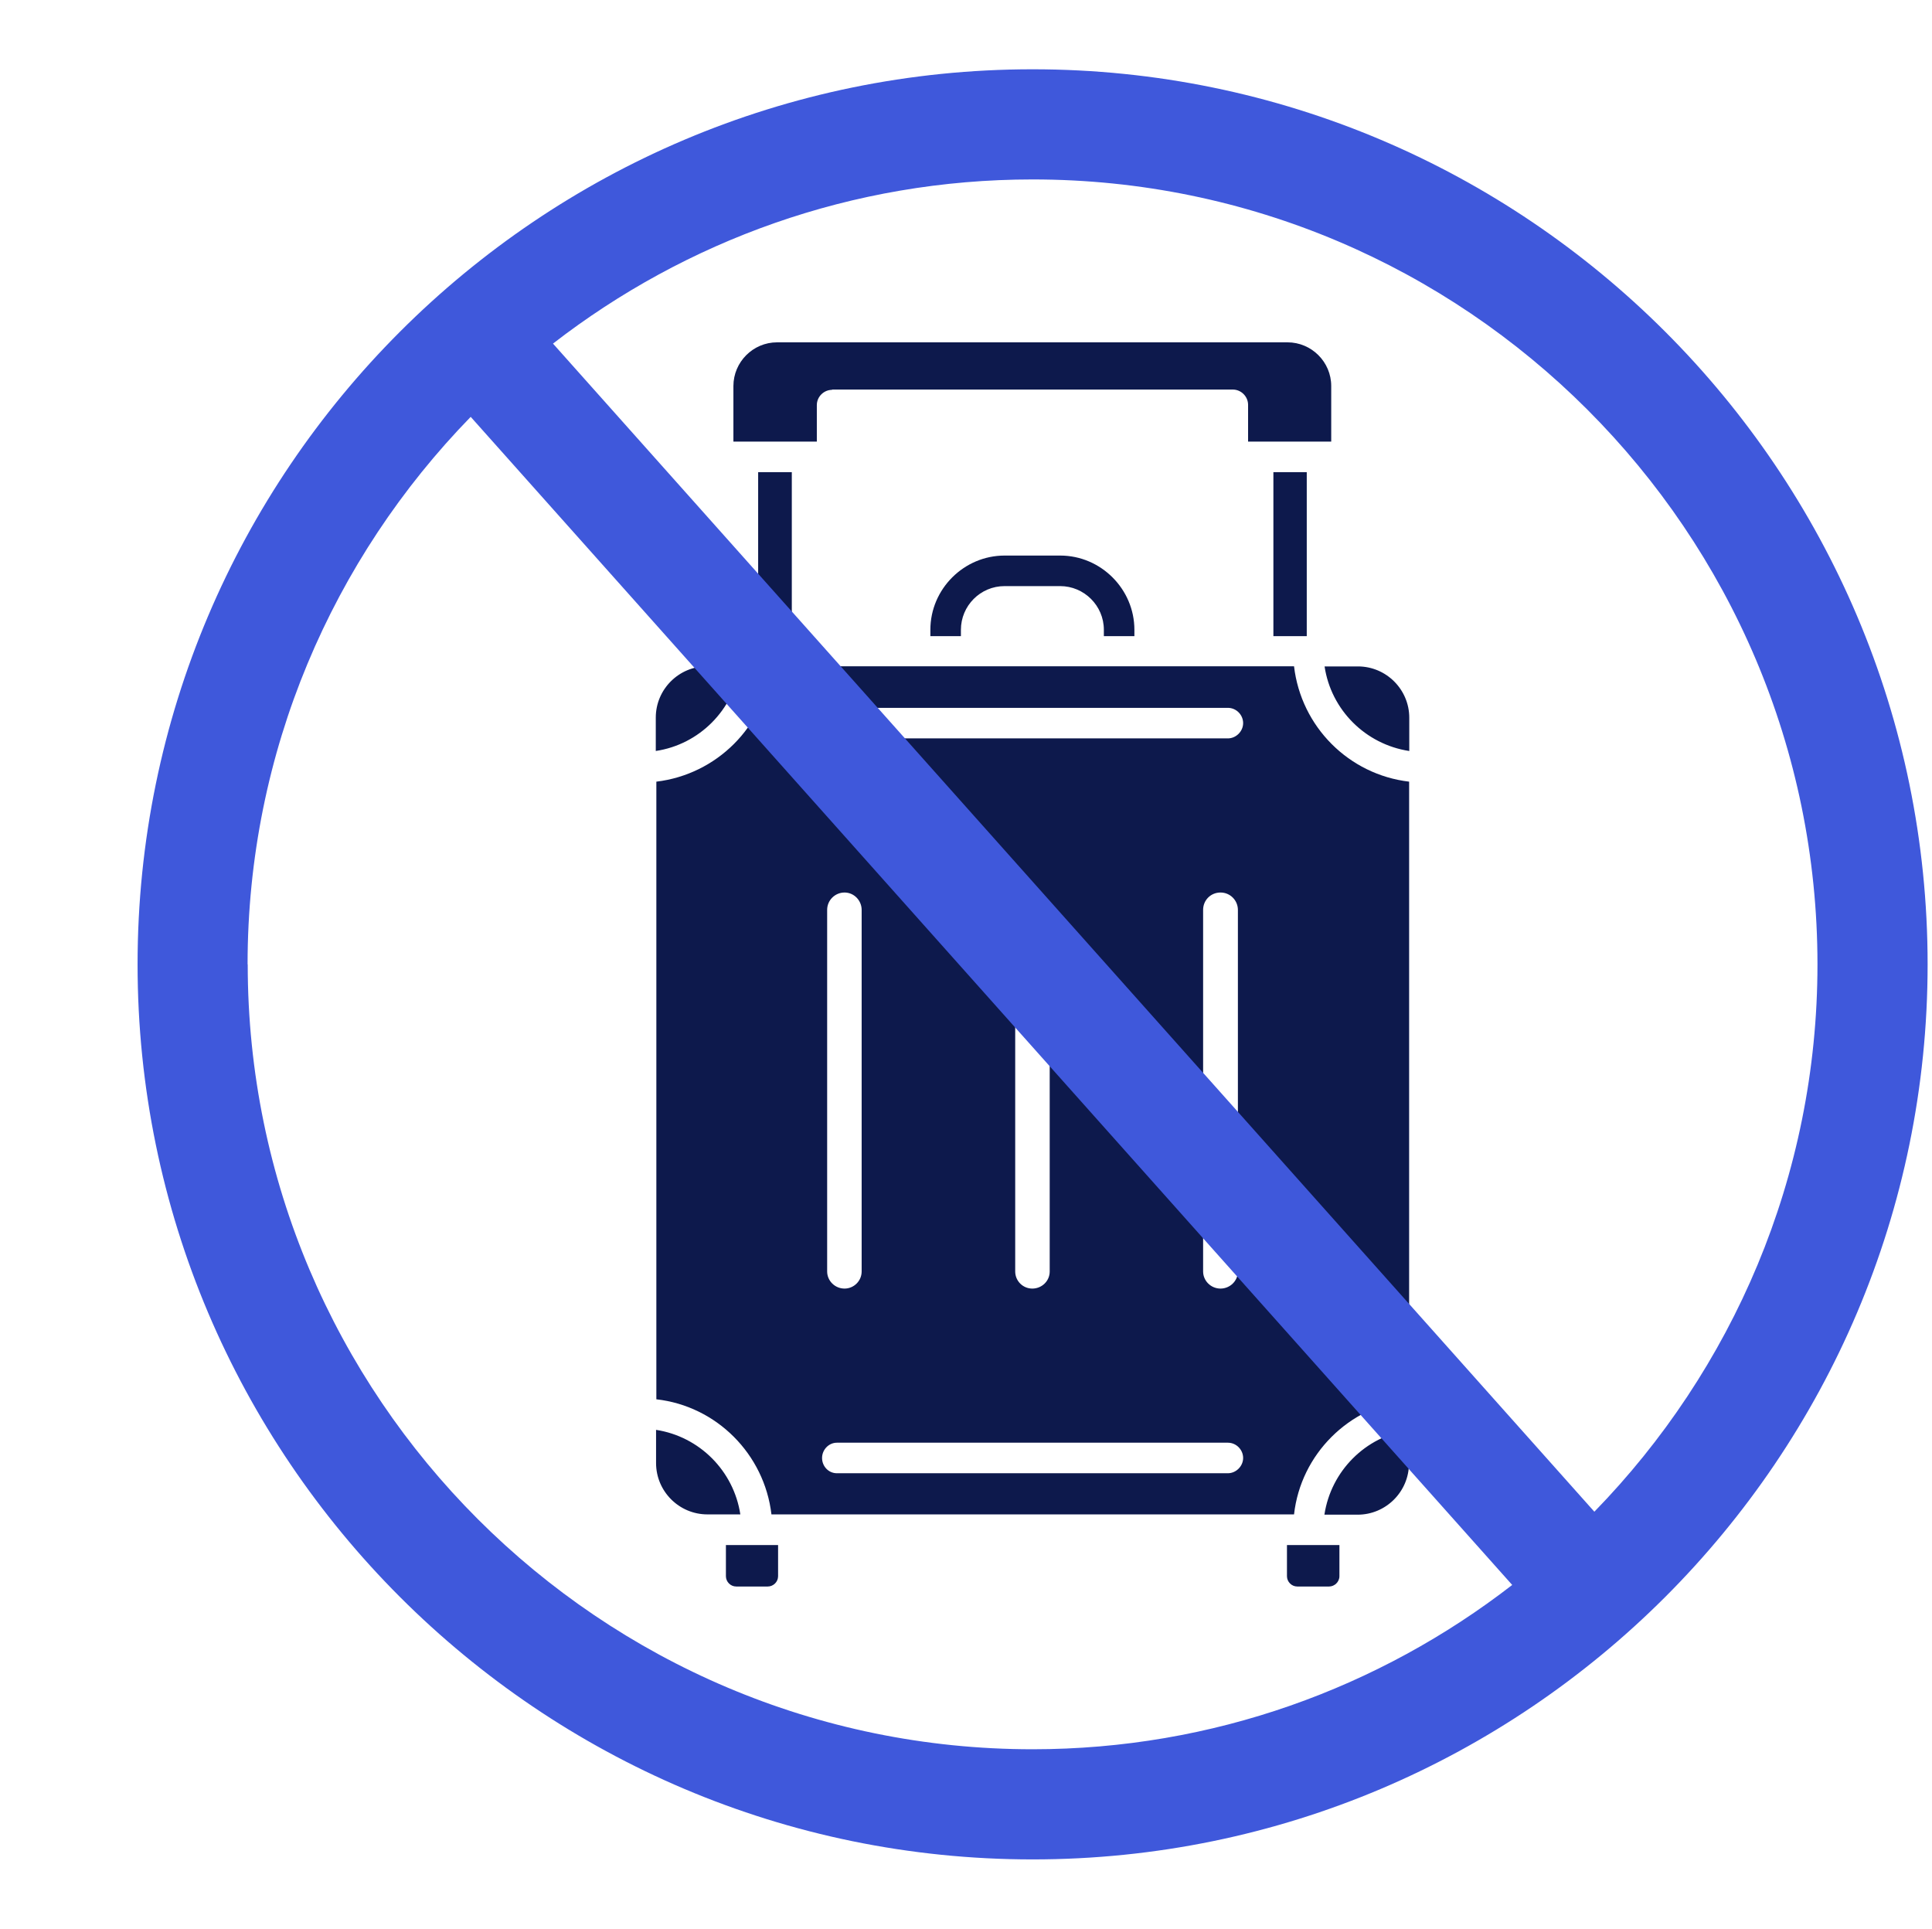
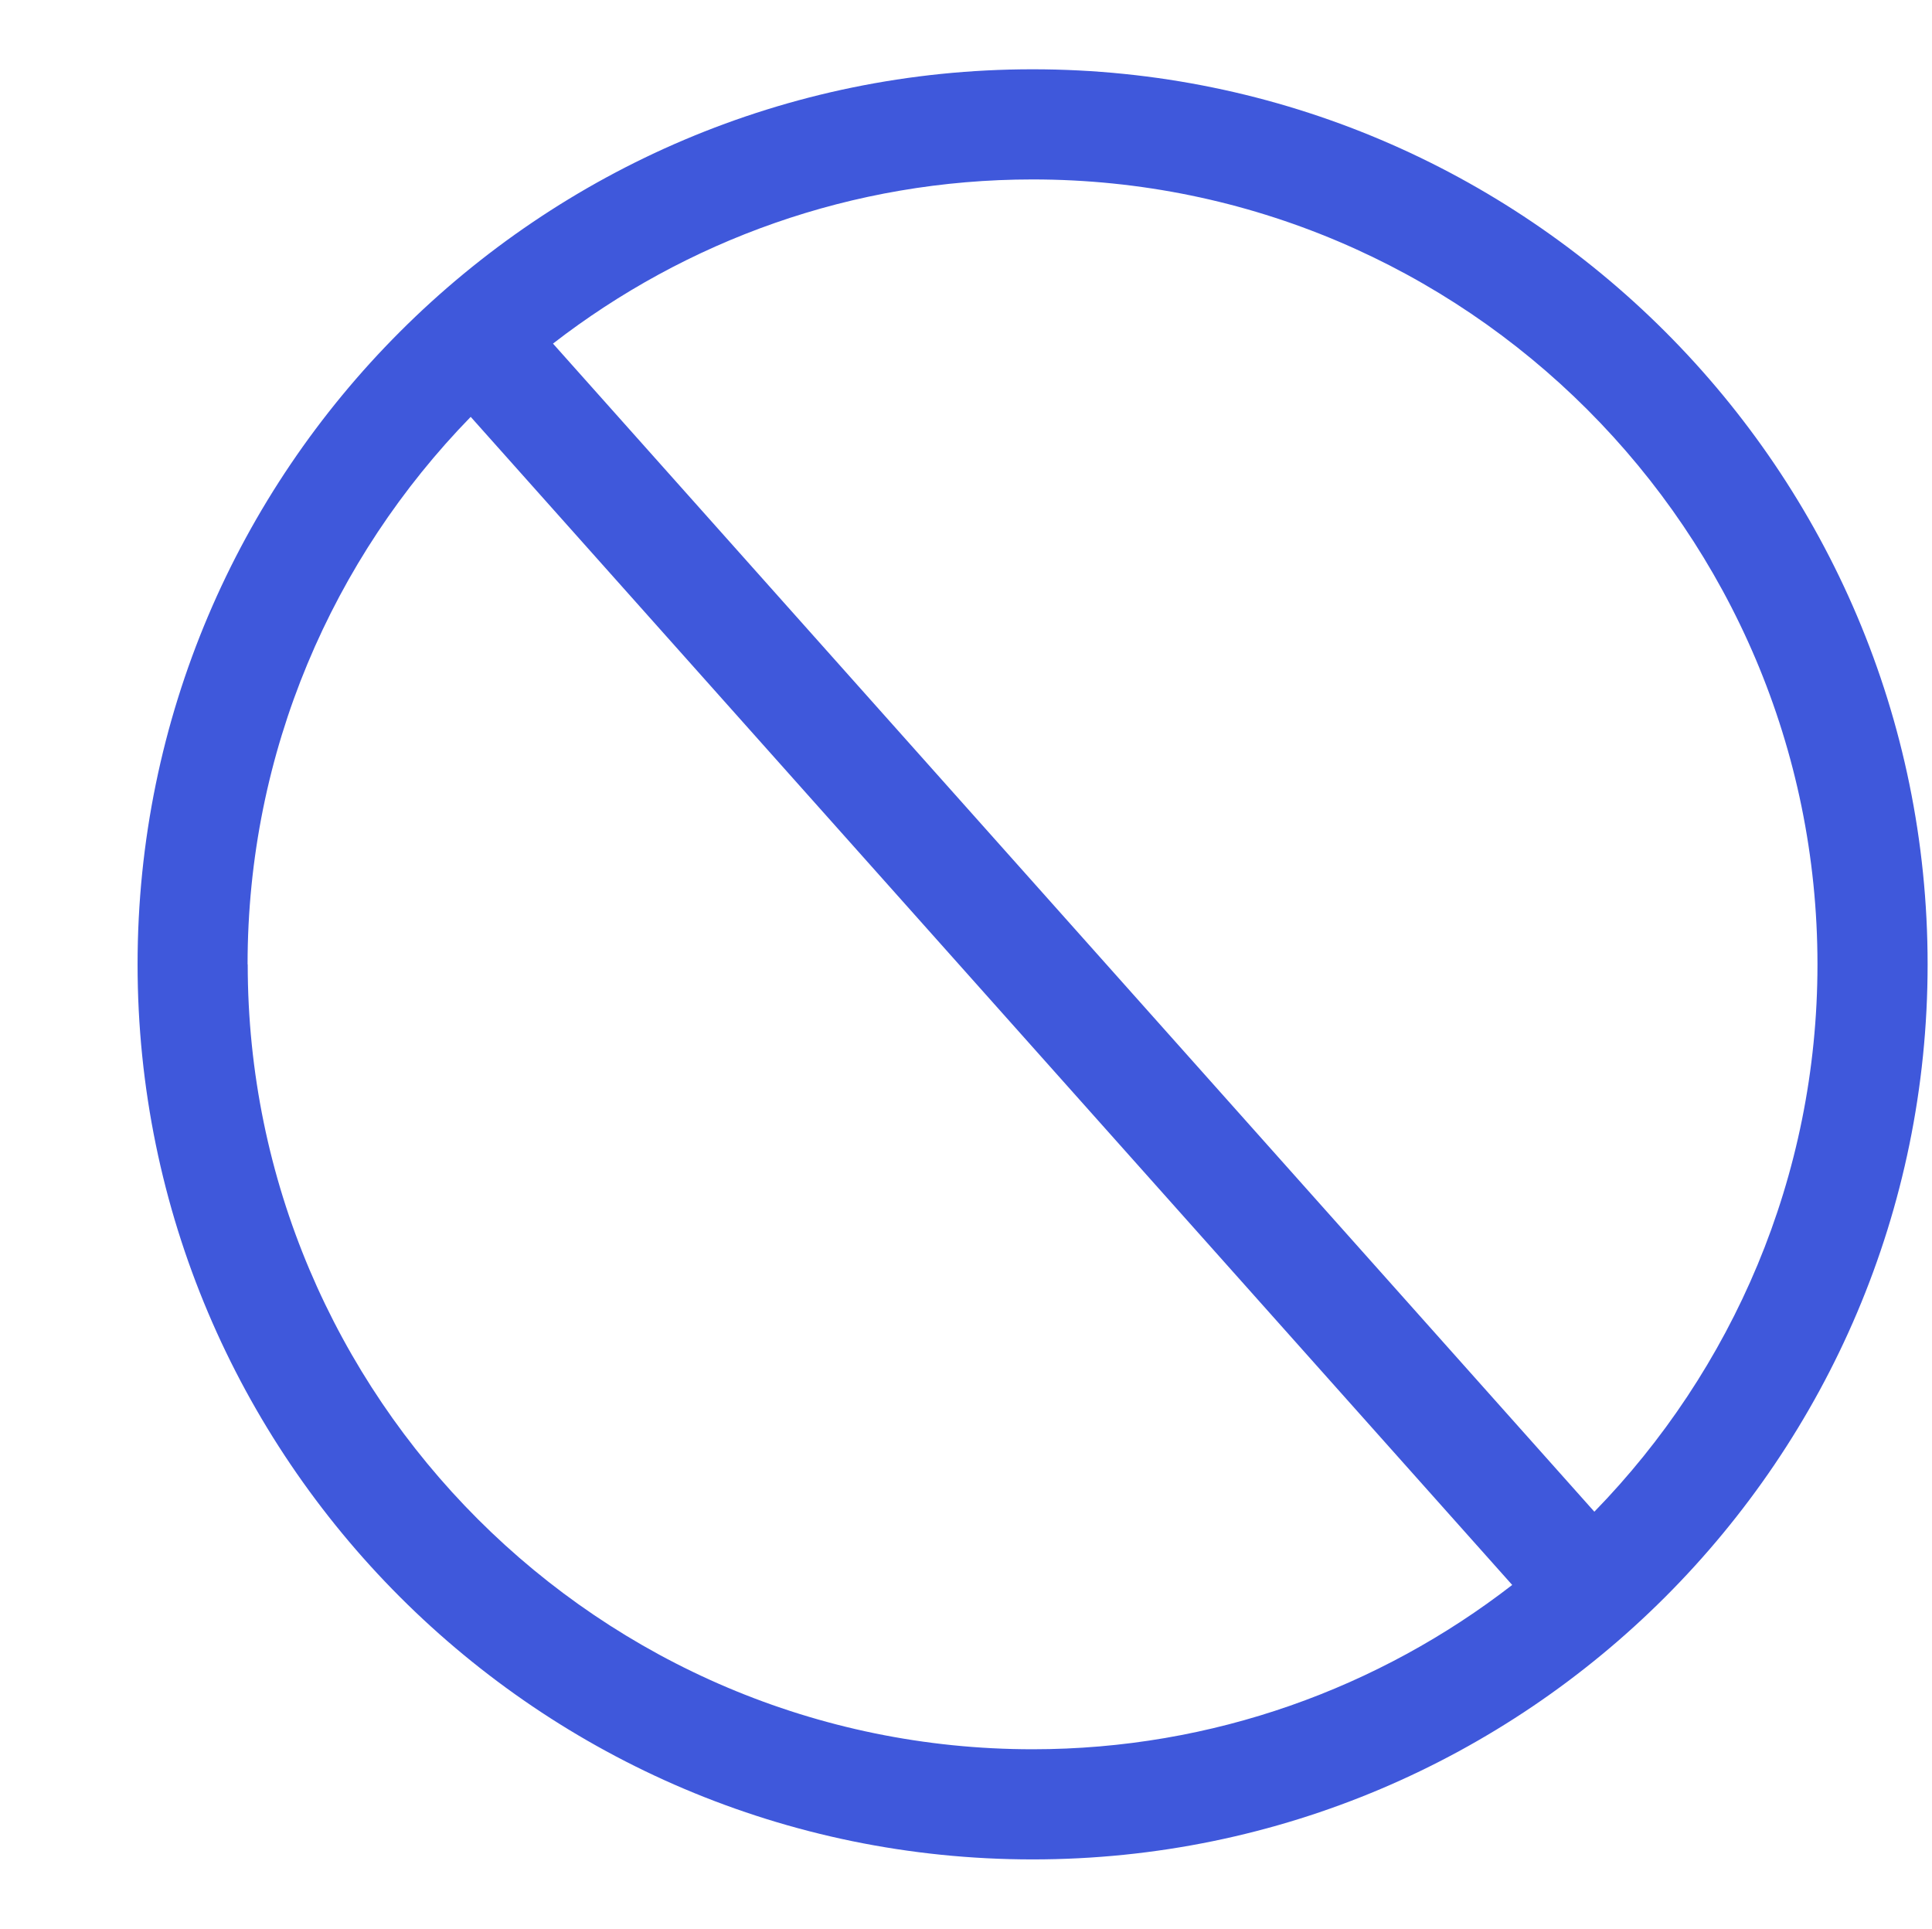
<svg xmlns="http://www.w3.org/2000/svg" id="h" viewBox="0 0 136.64 136.41">
  <defs>
    <style>.w{fill:#3f58db;}.x{fill:#0d194c;fill-rule:evenodd;}</style>
  </defs>
-   <path class="x" d="M59.19,52.22c-.6,0-1.05-.5-1.05-1.08s.47-1.08,1.05-1.08h27.65c.6,0,1.08.5,1.08,1.08s-.5,1.08-1.08,1.08h-27.65ZM59.19,104.19c-.6,0-1.05-.5-1.05-1.08s.47-1.08,1.05-1.08h27.65c.6,0,1.08.5,1.08,1.08s-.5,1.08-1.08,1.08h-27.65ZM91.02,109.27v2.2c0,.39.32.73.73.73h2.25c.38,0,.73-.32.73-.73v-2.2h-3.71ZM51.34,109.27v2.2c0,.39.32.73.73.73h2.23c.39,0,.73-.32.73-.73v-2.2h-3.69ZM86.32,91.13c.67,0,1.23-.54,1.23-1.21v-25.57c0-.67-.54-1.23-1.23-1.23s-1.23.54-1.23,1.23v25.57c0,.66.55,1.21,1.23,1.21ZM73.01,91.13c.67,0,1.23-.53,1.23-1.21v-25.57c0-.67-.54-1.23-1.23-1.23s-1.21.54-1.21,1.23v25.57c0,.67.54,1.21,1.21,1.21ZM59.73,91.13c.66,0,1.21-.54,1.21-1.21v-25.57c0-.67-.54-1.23-1.21-1.23s-1.23.54-1.23,1.23v25.57c0,.66.55,1.21,1.23,1.21ZM99.66,53.11c-3.08-.47-5.52-2.9-5.98-5.98h2.36c2,0,3.63,1.63,3.63,3.63v2.36h-.01ZM90.06,44.99v-11.6h2.36v11.6h-2.36ZM53.62,44.99v-11.6h2.38v11.6h-2.38ZM52.35,47.13c-.47,3.08-2.89,5.52-5.97,5.98v-2.36c0-2,1.63-3.63,3.63-3.63h2.33ZM46.39,101.12c3.08.47,5.5,2.9,5.97,5.98h-2.33c-2,0-3.63-1.63-3.63-3.63v-2.36h0ZM99.66,98.96c-4.26.5-7.66,3.88-8.14,8.14h-36.96c-.5-4.26-3.88-7.66-8.14-8.14v-43.68c4.26-.51,7.66-3.88,8.14-8.16h36.96c.5,4.28,3.88,7.66,8.14,8.16v43.68ZM93.67,107.11c.47-3.08,2.9-5.52,5.98-5.98v2.36c0,2-1.63,3.63-3.63,3.63h-2.36.01ZM58.84,27.55h28.35c.6,0,1.08.5,1.08,1.08v2.6h5.88v-3.93c0-1.71-1.4-3.09-3.09-3.09h-36.1c-1.71,0-3.09,1.4-3.09,3.09v3.93h5.9v-2.58c0-.6.5-1.08,1.08-1.08h0ZM78.07,44.99v-.45c0-1.71-1.4-3.09-3.09-3.09h-3.93c-1.72,0-3.09,1.4-3.09,3.09v.45h-2.16v-.45c0-2.89,2.38-5.25,5.25-5.25h3.93c2.89,0,5.25,2.38,5.25,5.25v.45h-2.16Z" />
  <path class="w" d="M73.03,4.9c-34.91,0-63.3,28.39-63.3,63.3s28.39,63.3,63.3,63.3,63.3-28.39,63.3-63.3S107.94,4.9,73.03,4.9ZM17.51,68.2c0-15.05,6.03-28.71,15.78-38.72l73.66,82.61c-9.39,7.27-21.16,11.62-33.92,11.62-30.61,0-55.51-24.89-55.51-55.51ZM112.76,106.91L39.11,24.3c9.39-7.27,21.15-11.61,33.92-11.61,30.62,0,55.51,24.91,55.51,55.51,0,15.04-6.03,28.7-15.78,38.71Z" />
</svg>